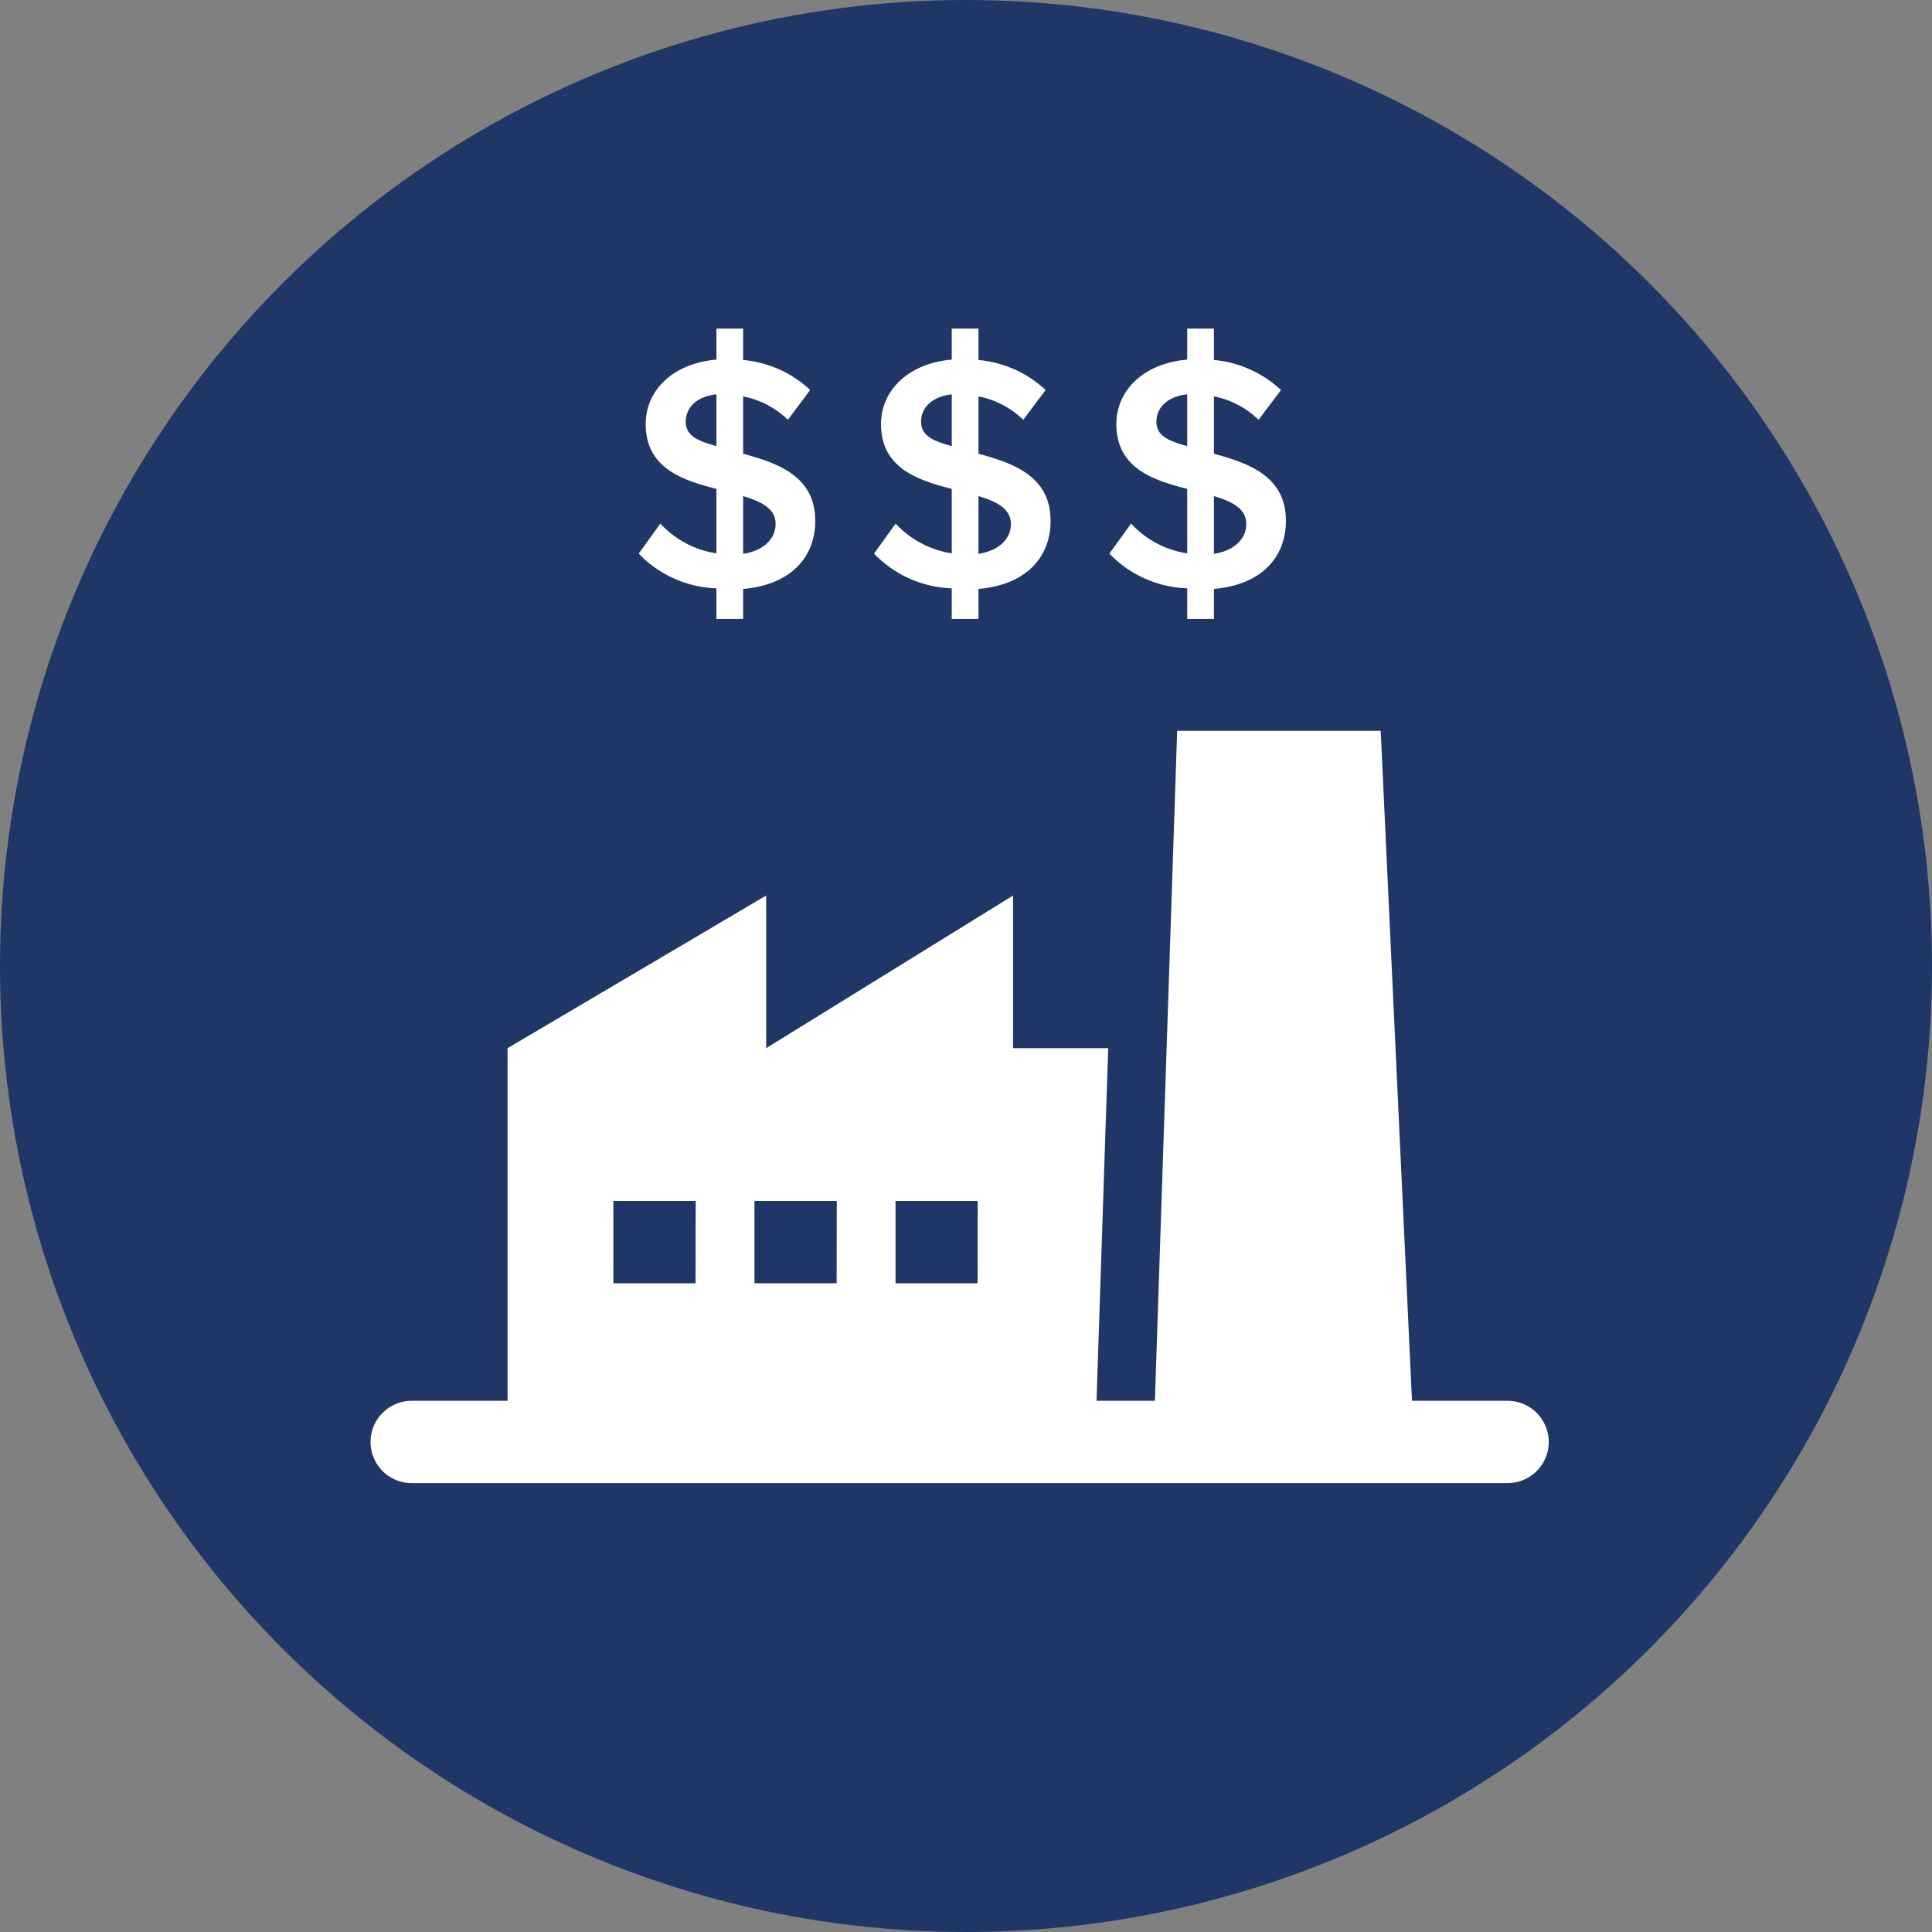
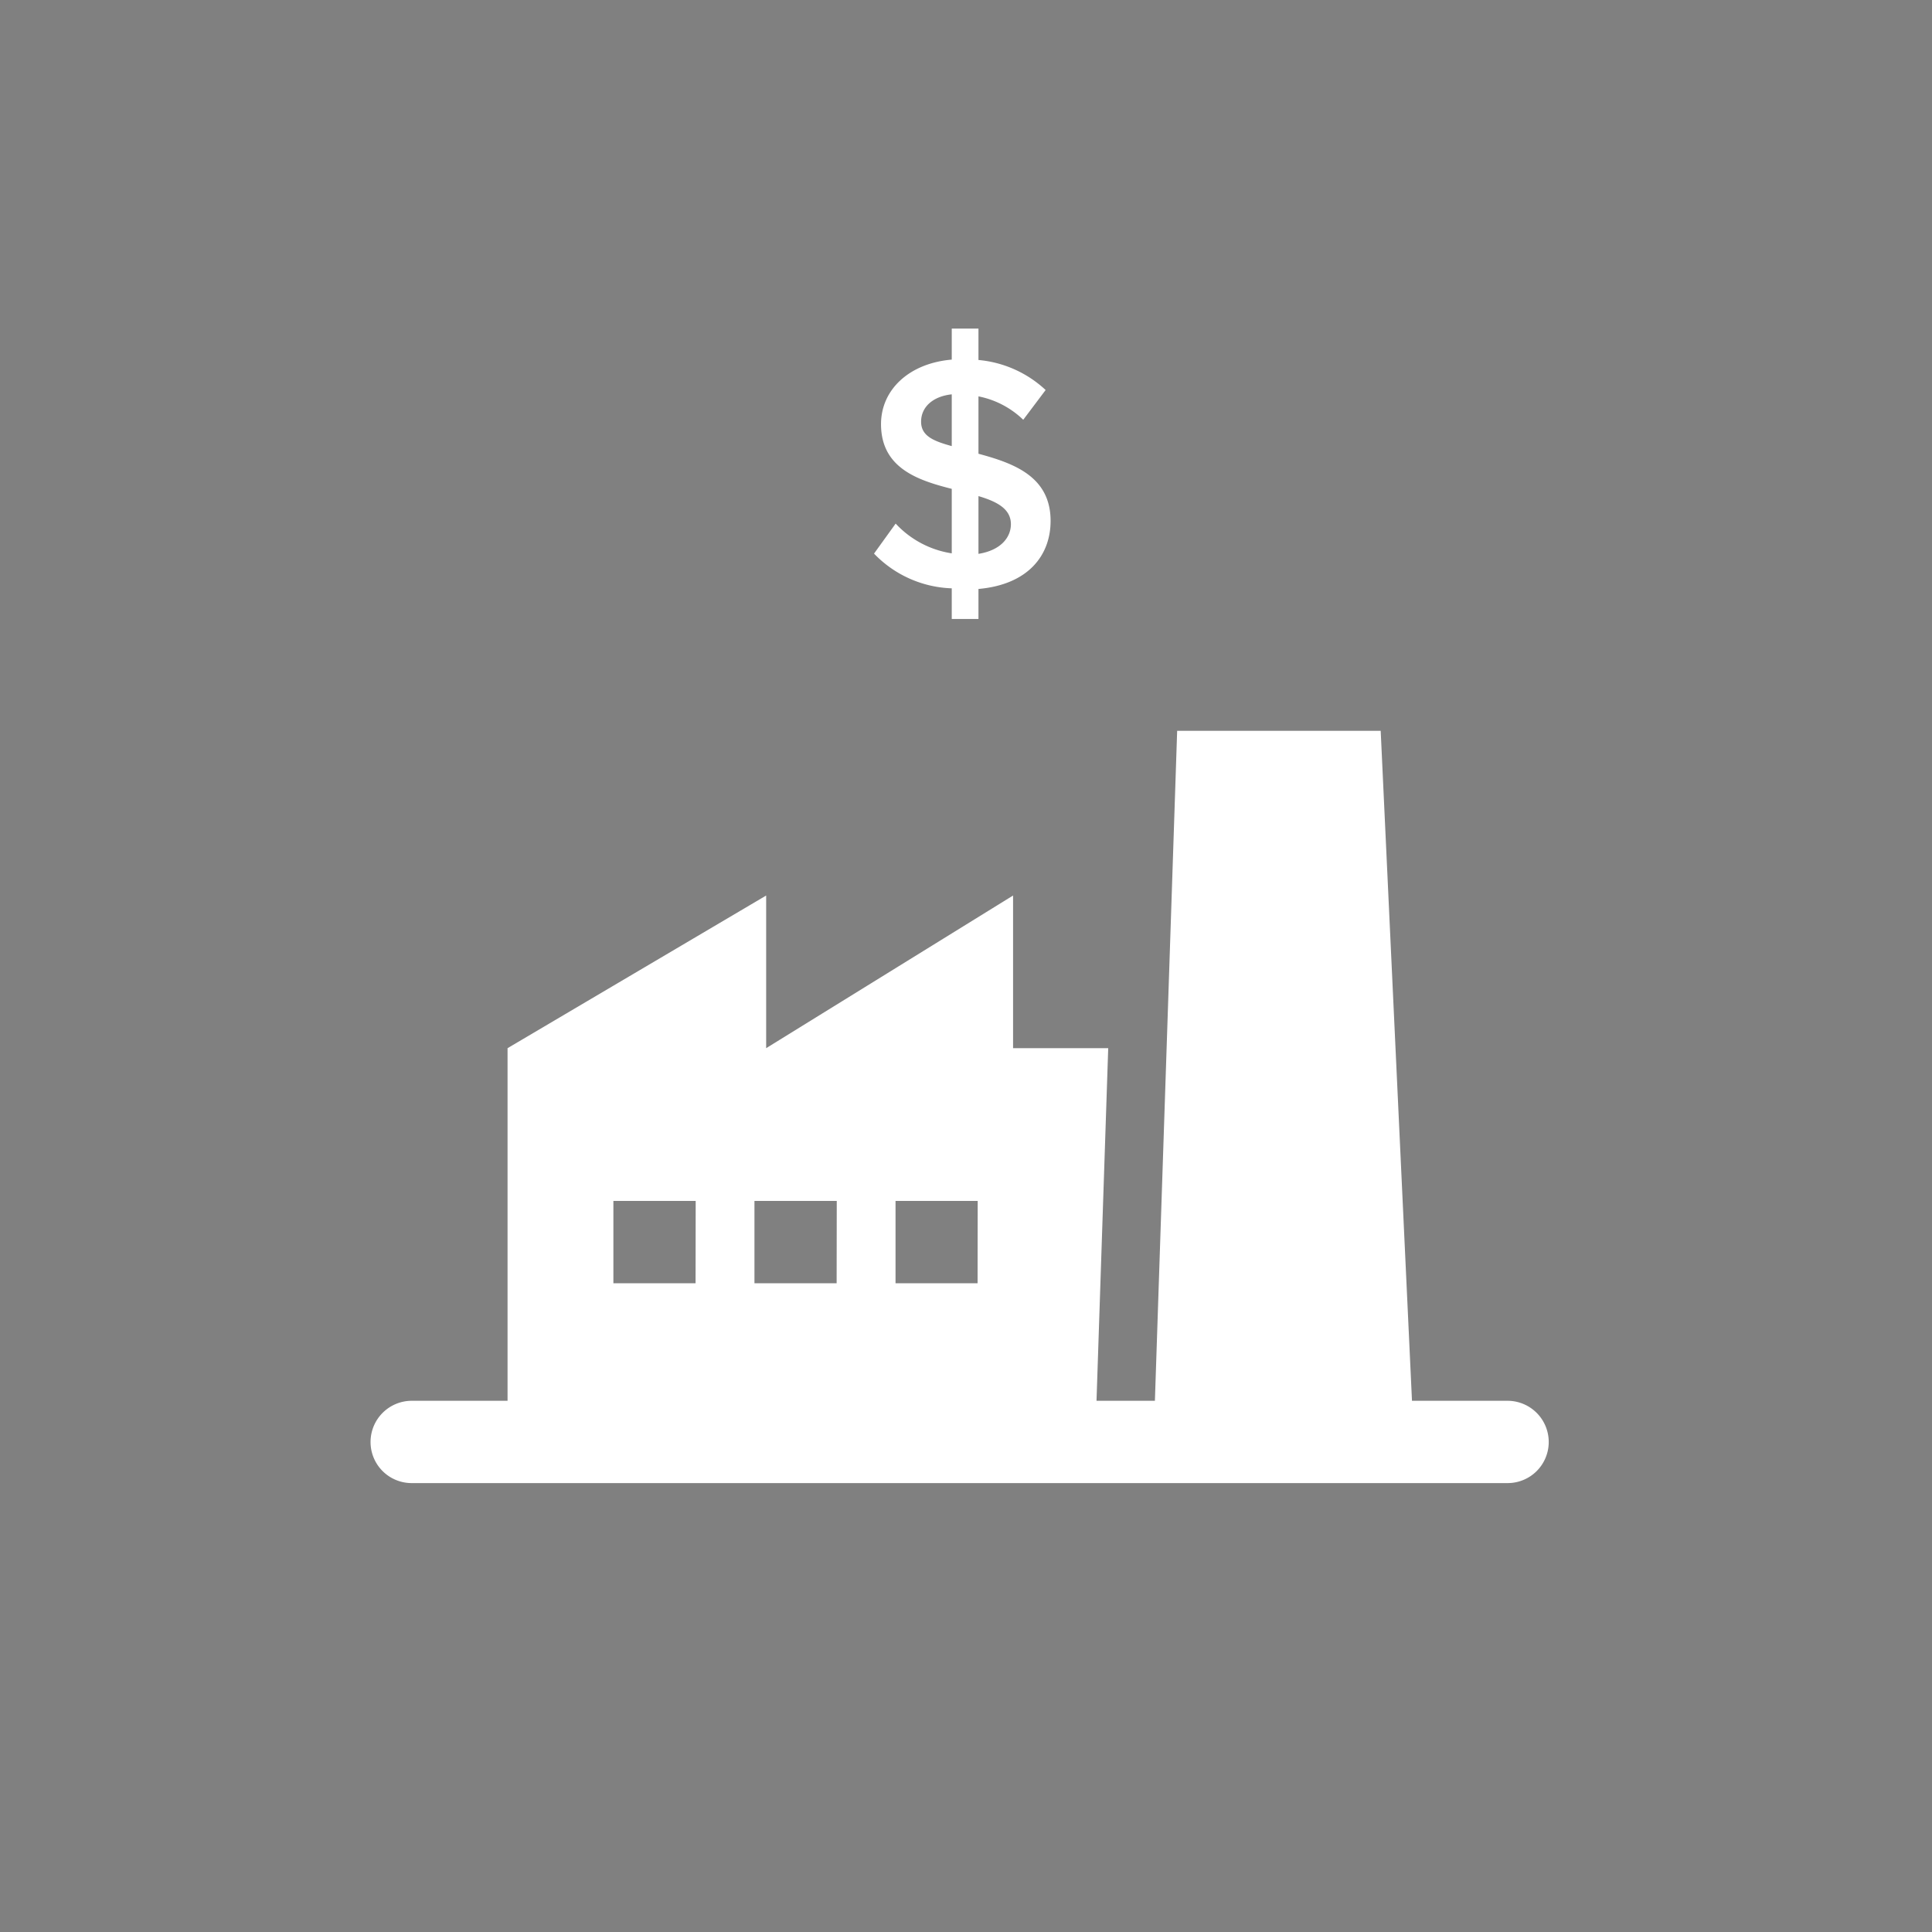
<svg xmlns="http://www.w3.org/2000/svg" viewBox="0 0 151.88 151.88">
  <rect x="0" y="0" width="151.88" height="151.88" fill="#808080" stroke="none" />
  <defs>
    <style>.cls-1{fill:#1f3666;}.cls-2{fill:#fff;}</style>
  </defs>
  <g id="Layer_2" data-name="Layer 2">
    <g id="Layer_1-2" data-name="Layer 1">
-       <circle class="cls-1" cx="75.94" cy="75.94" r="75.94" />
-       <path class="cls-2" d="M56.32,46.25a8.87,8.87,0,0,1-6.11-2.73l1.7-2.36a7.54,7.54,0,0,0,4.41,2.34V38.43c-2.7-.68-5.56-1.65-5.56-5.09,0-2.68,2.17-4.78,5.56-5.07V25.83h2.1V28.3a8.84,8.84,0,0,1,5.27,2.36L61.94,33a7,7,0,0,0-3.52-1.84v4.51c2.73.74,5.67,1.76,5.67,5.28,0,2.68-1.73,5-5.67,5.35v2.36h-2.1Zm0-11.18V31c-1.5.16-2.41,1-2.41,2.15S54.93,34.68,56.32,35.07ZM58.42,39v4.54c1.81-.29,2.55-1.34,2.55-2.33C61,40,59.86,39.43,58.42,39Z" />
      <path class="cls-2" d="M74.82,46.25a8.87,8.87,0,0,1-6.11-2.73l1.7-2.36a7.57,7.57,0,0,0,4.41,2.34V38.43c-2.7-.68-5.56-1.65-5.56-5.09,0-2.68,2.18-4.78,5.56-5.07V25.83h2.1V28.3a8.9,8.9,0,0,1,5.28,2.36L80.44,33a7,7,0,0,0-3.52-1.84v4.51c2.73.74,5.67,1.76,5.67,5.28,0,2.68-1.73,5-5.67,5.35v2.36h-2.1Zm0-11.18V31c-1.49.16-2.41,1-2.41,2.15S73.43,34.68,74.82,35.07ZM76.92,39v4.54c1.81-.29,2.55-1.34,2.55-2.33C79.47,40,78.37,39.43,76.92,39Z" />
-       <path class="cls-2" d="M93.33,46.25a8.92,8.92,0,0,1-6.12-2.73l1.71-2.36a7.51,7.51,0,0,0,4.41,2.34V38.43c-2.71-.68-5.57-1.65-5.57-5.09,0-2.68,2.18-4.78,5.57-5.07V25.83h2.1V28.3a8.87,8.87,0,0,1,5.27,2.36L98.94,33a7,7,0,0,0-3.51-1.84v4.51c2.72.74,5.66,1.76,5.66,5.28,0,2.68-1.73,5-5.66,5.35v2.36h-2.1Zm0-11.18V31c-1.5.16-2.42,1-2.42,2.15S91.93,34.68,93.33,35.07ZM95.43,39v4.54c1.81-.29,2.54-1.34,2.54-2.33C98,40,96.87,39.43,95.43,39Z" />
      <path class="cls-2" d="M111,110.12l-2.46-52.67h-16l-1.75,52.67H86.2l.92-27.72H79.64v-12l-19.41,12v-12L39.9,82.4v27.72H32.36a3.24,3.24,0,0,0-3.23,3.24h0a3.23,3.23,0,0,0,3.23,3.23h86.16a3.23,3.23,0,0,0,3.23-3.23h0a3.24,3.24,0,0,0-3.23-3.24Zm-56.32-9.24H48.22V94.41h6.47Zm11.09,0H59.31V94.41h6.47Zm11.08,0H70.4V94.41h6.46Z" />
    </g>
  </g>
</svg>